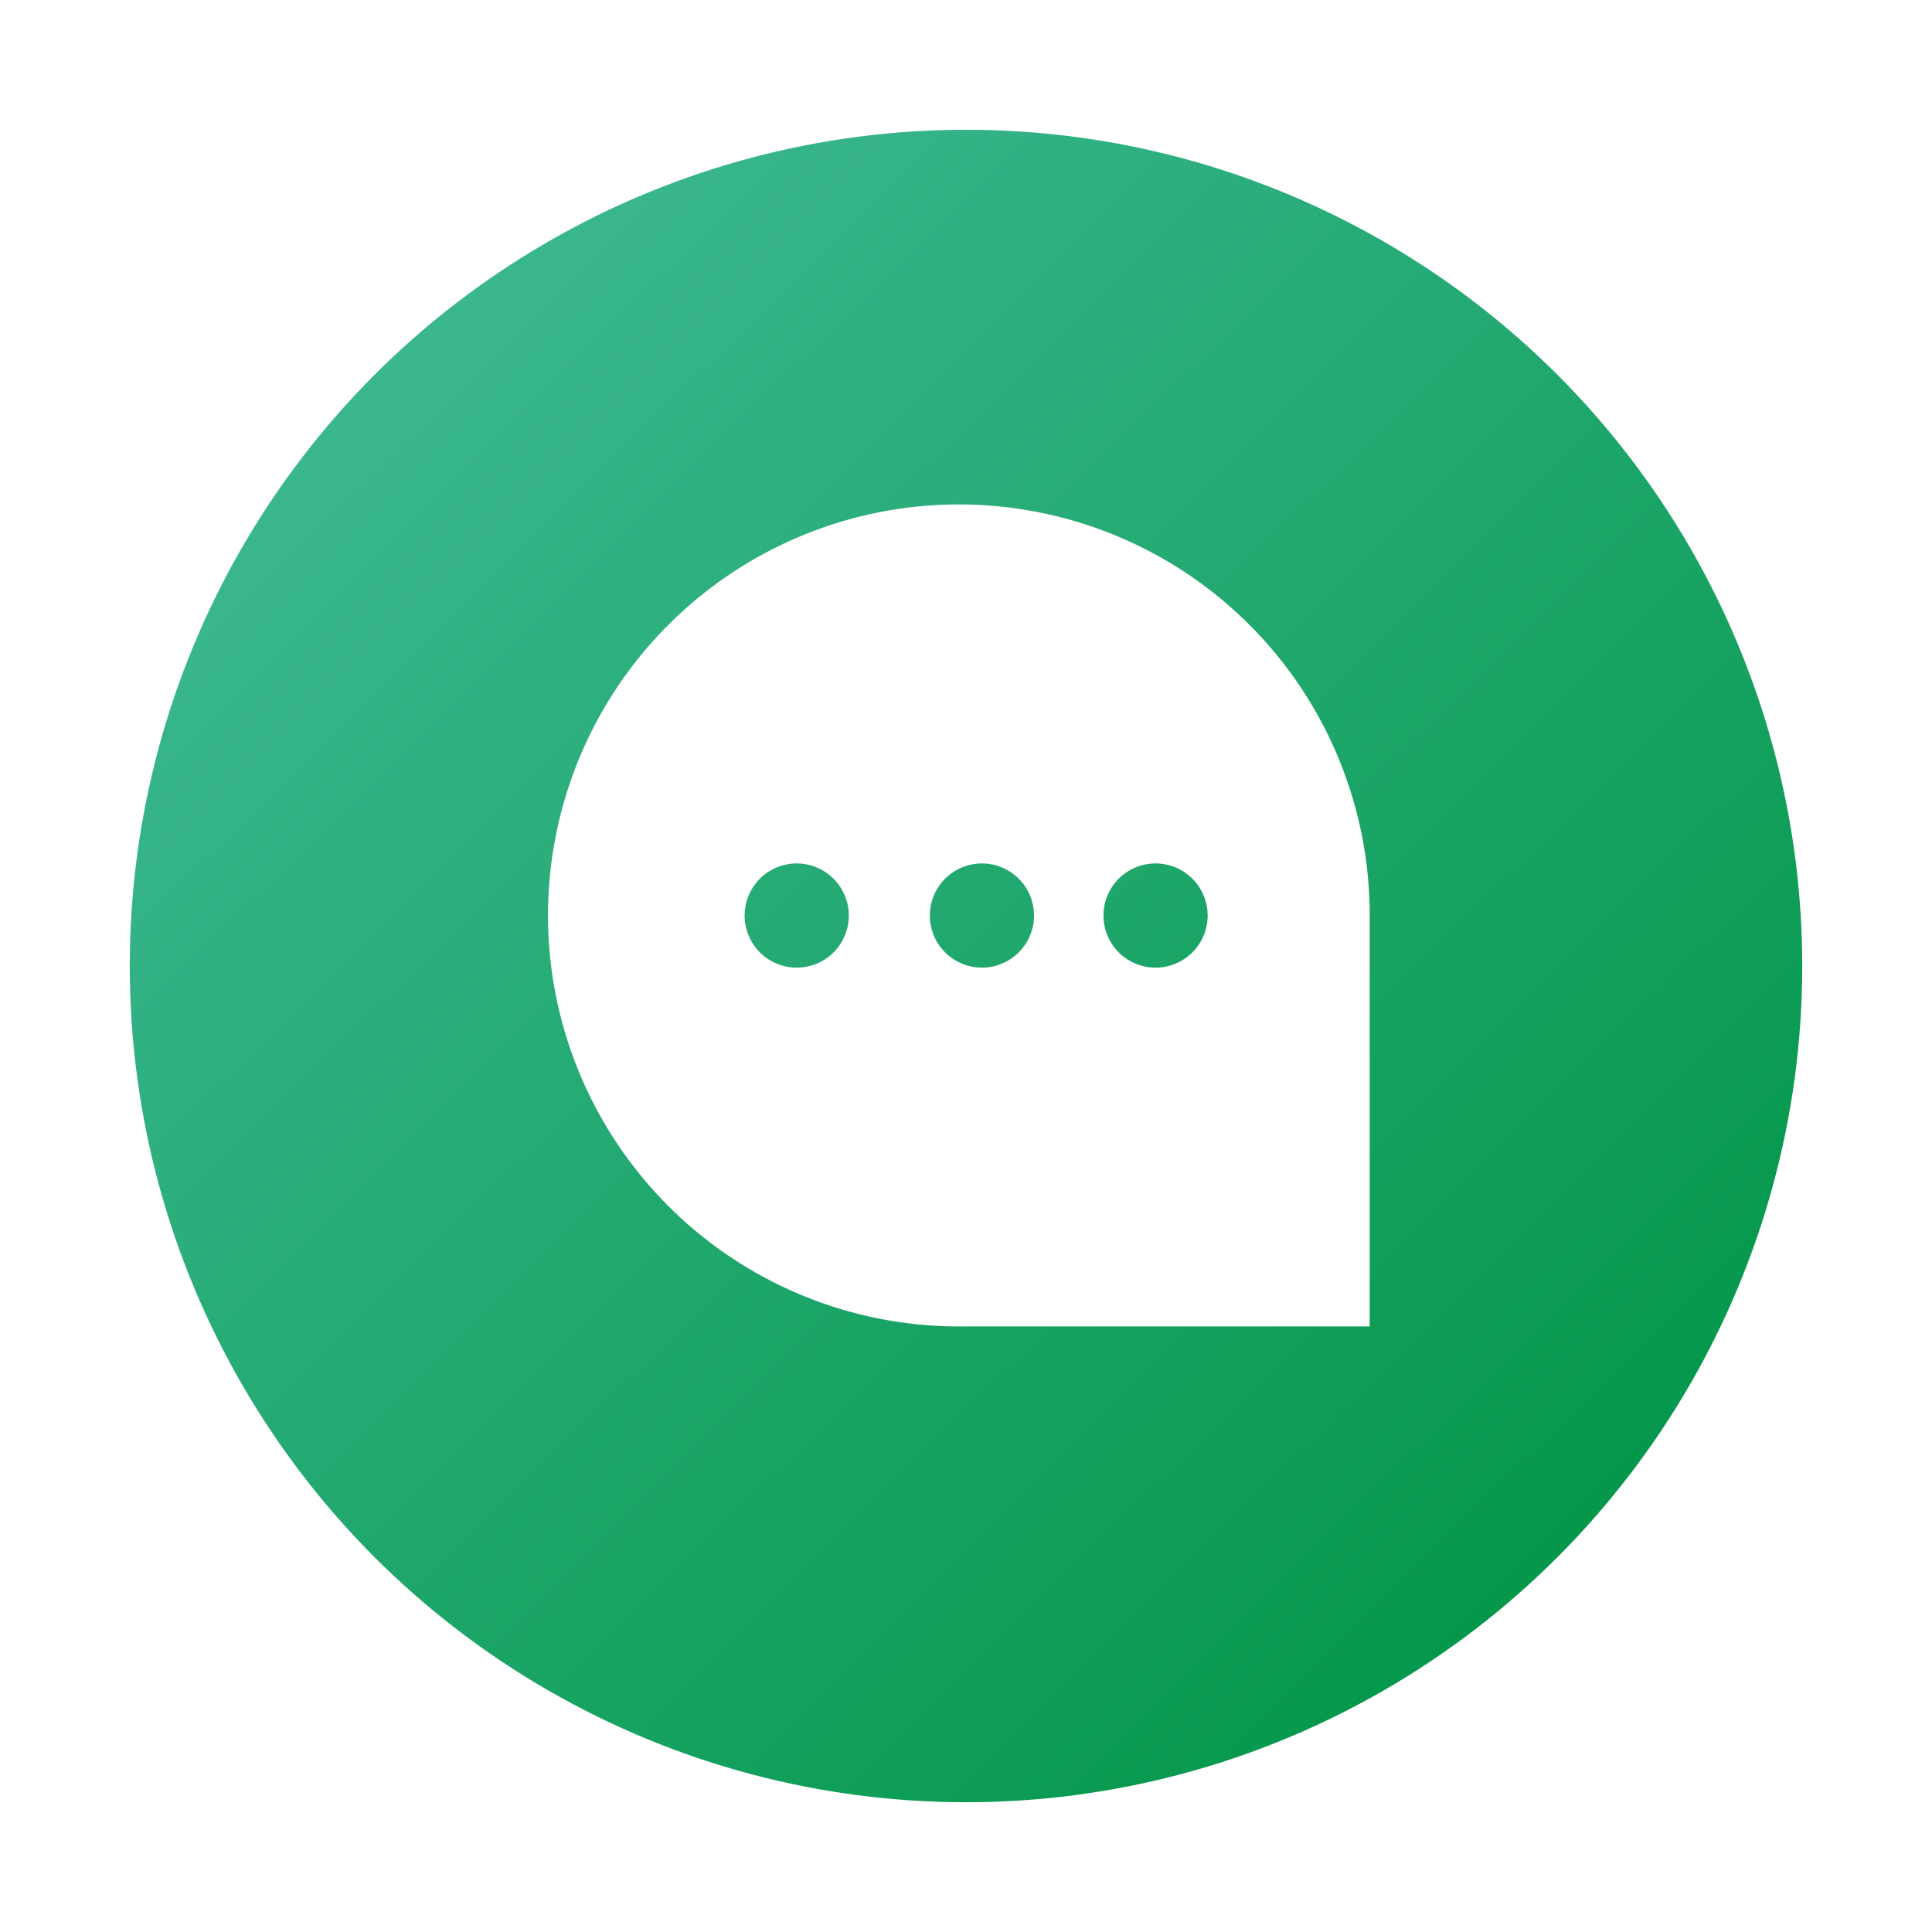
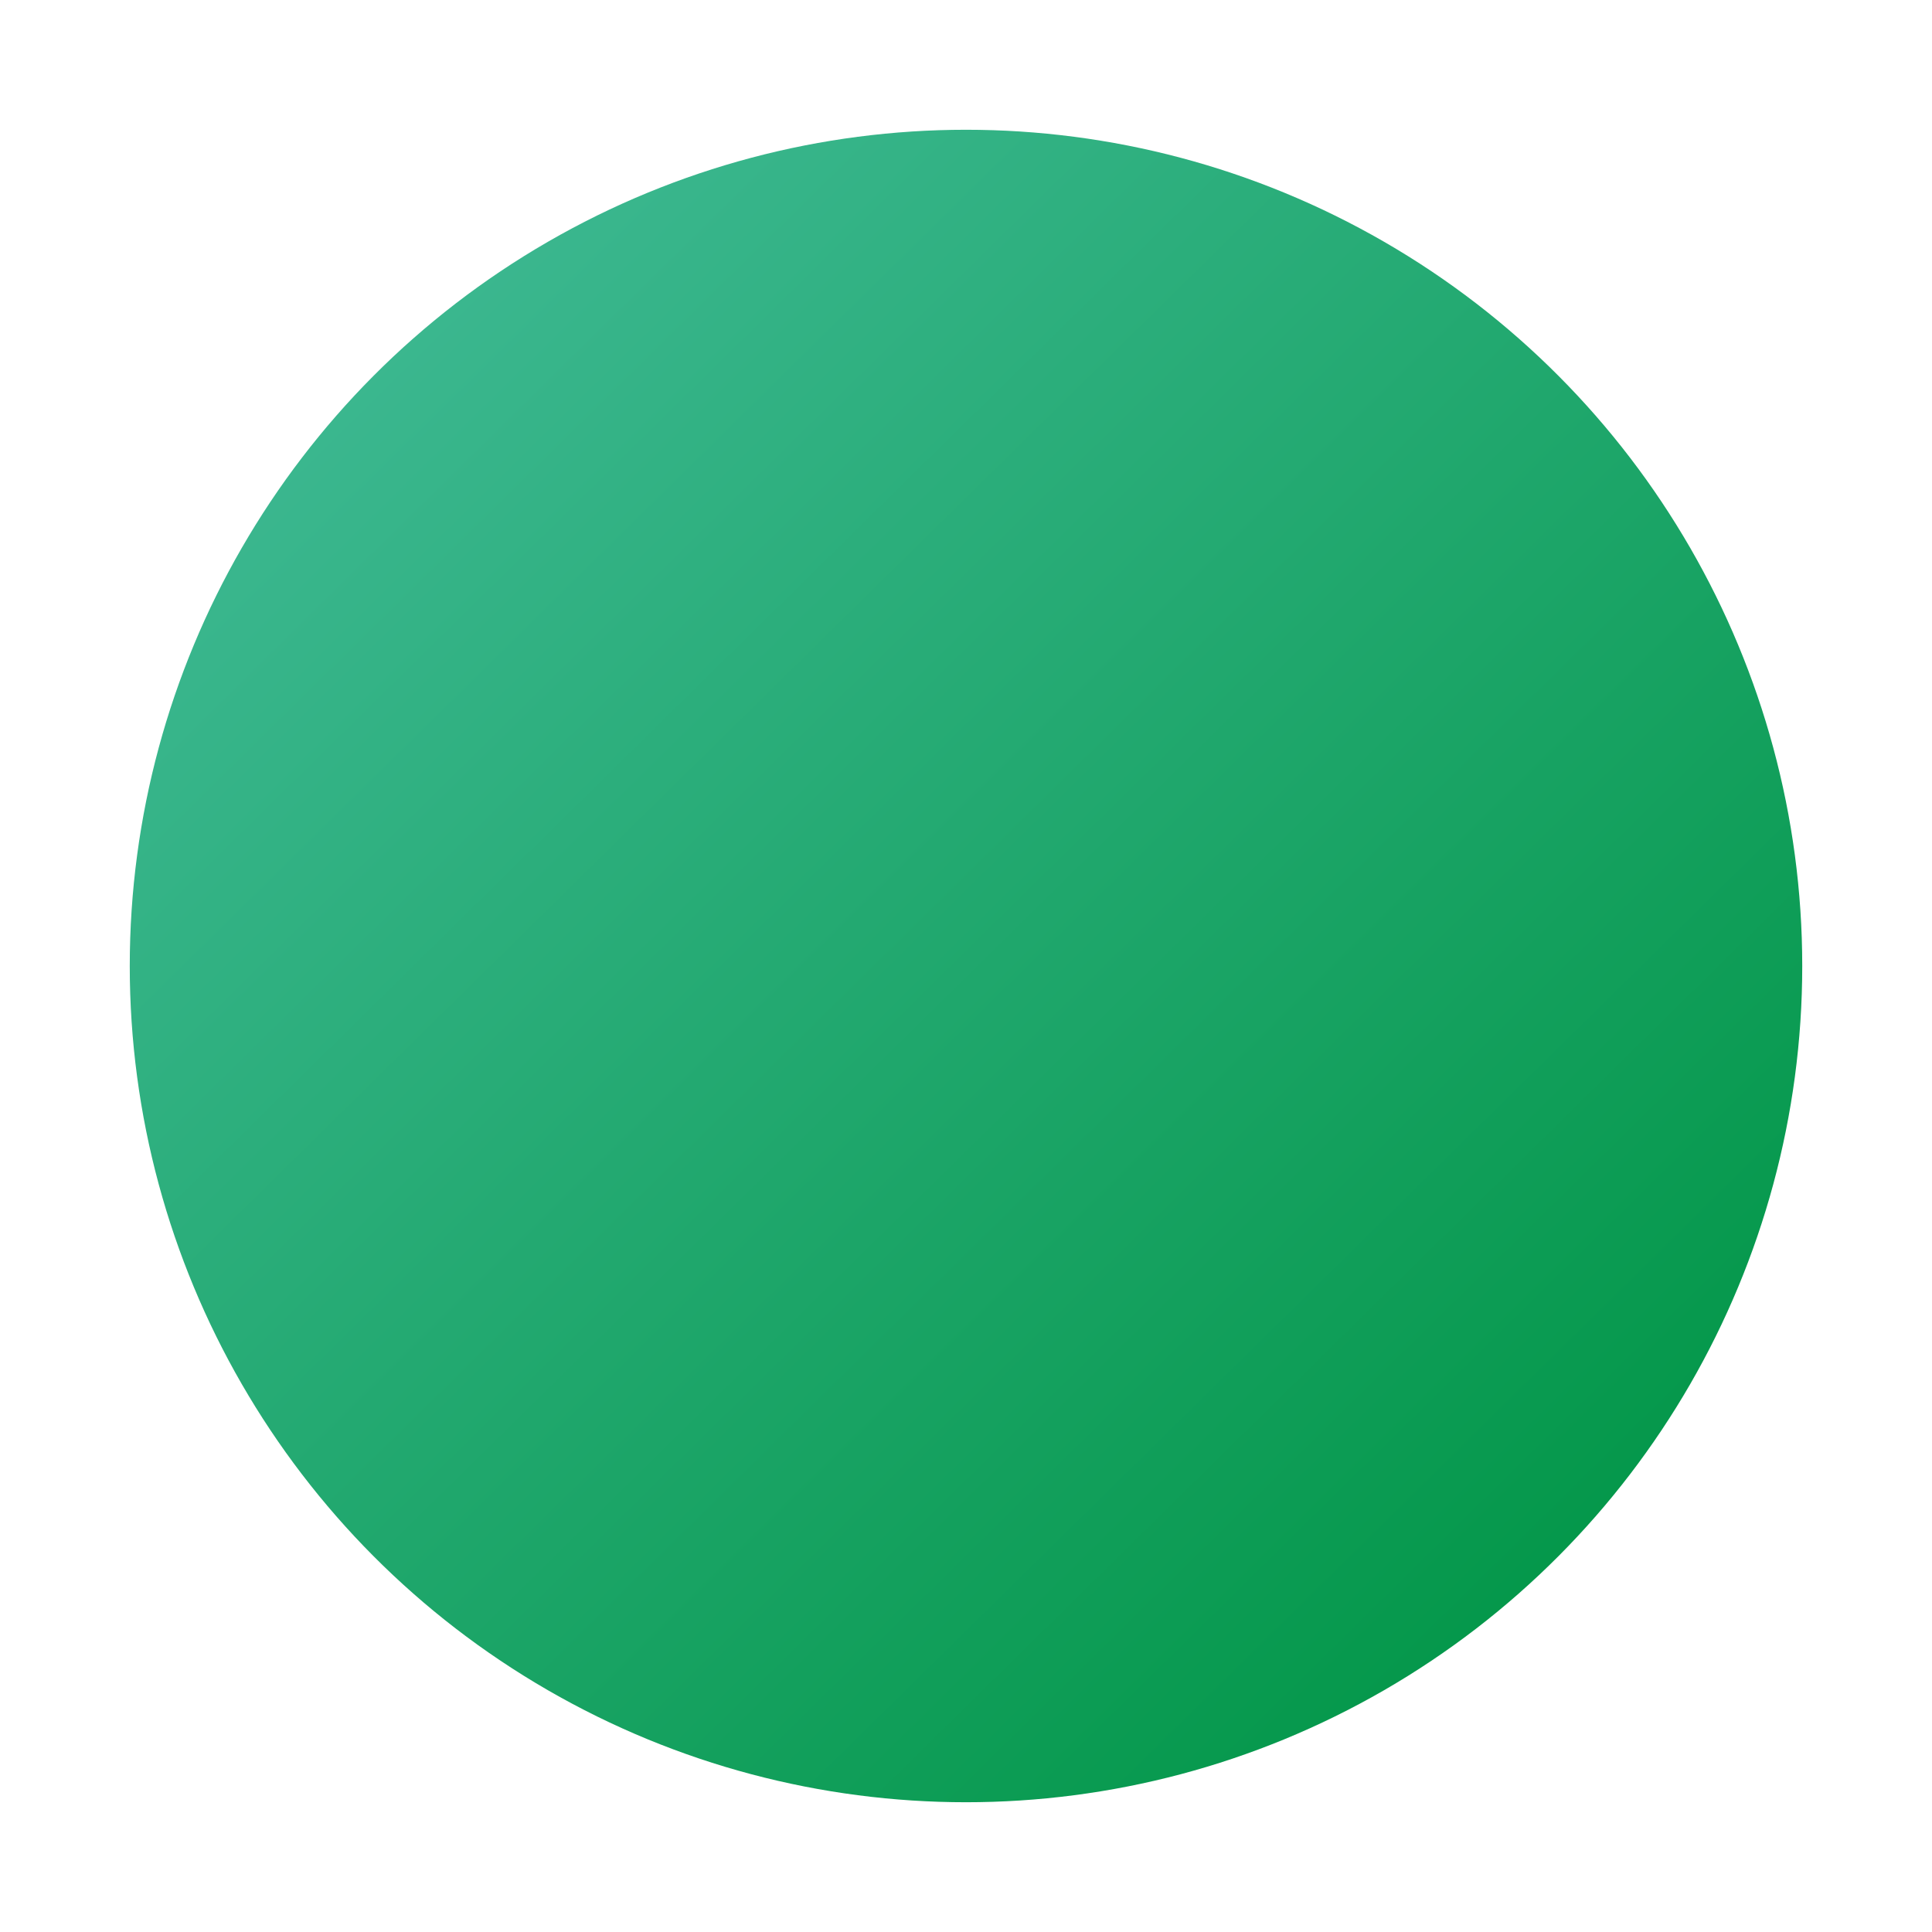
<svg xmlns="http://www.w3.org/2000/svg" width="134" height="134" viewBox="0 0 134 134">
  <defs>
    <linearGradient id="linear-gradient" x1="0.239" y1="0.054" x2="1" y2="0.827" gradientUnits="objectBoundingBox">
      <stop offset="0" stop-color="#3bb78f" />
      <stop offset="1" stop-color="#009545" />
    </linearGradient>
    <filter id="Ellipse_4" x="0" y="0" width="134" height="134" filterUnits="userSpaceOnUse">
      <feOffset dy="3" input="SourceAlpha" />
      <feGaussianBlur stdDeviation="3" result="blur" />
      <feFlood flood-opacity="0.161" />
      <feComposite operator="in" in2="blur" />
      <feComposite in="SourceGraphic" />
    </filter>
  </defs>
  <g id="Group_493" data-name="Group 493" transform="translate(-1718 -1146)">
    <g transform="matrix(1, 0, 0, 1, 1718, 1146)" filter="url(#Ellipse_4)">
      <circle id="Ellipse_4-2" data-name="Ellipse 4" cx="58" cy="58" r="58" transform="translate(9 6)" fill="url(#linear-gradient)" />
    </g>
-     <path id="Subtraction_2" data-name="Subtraction 2" d="M57,57H28.5A28.507,28.507,0,0,1,17.406,2.24,28.491,28.491,0,0,1,57,28.5V57ZM42.148,24.887A3.613,3.613,0,1,0,45.761,28.5,3.617,3.617,0,0,0,42.148,24.887Zm-12.043,0A3.613,3.613,0,1,0,33.718,28.5,3.617,3.617,0,0,0,30.105,24.887Zm-12.845,0A3.613,3.613,0,1,0,20.873,28.5,3.617,3.617,0,0,0,17.26,24.887Z" transform="translate(1756 1181)" fill="#fff" />
  </g>
</svg>